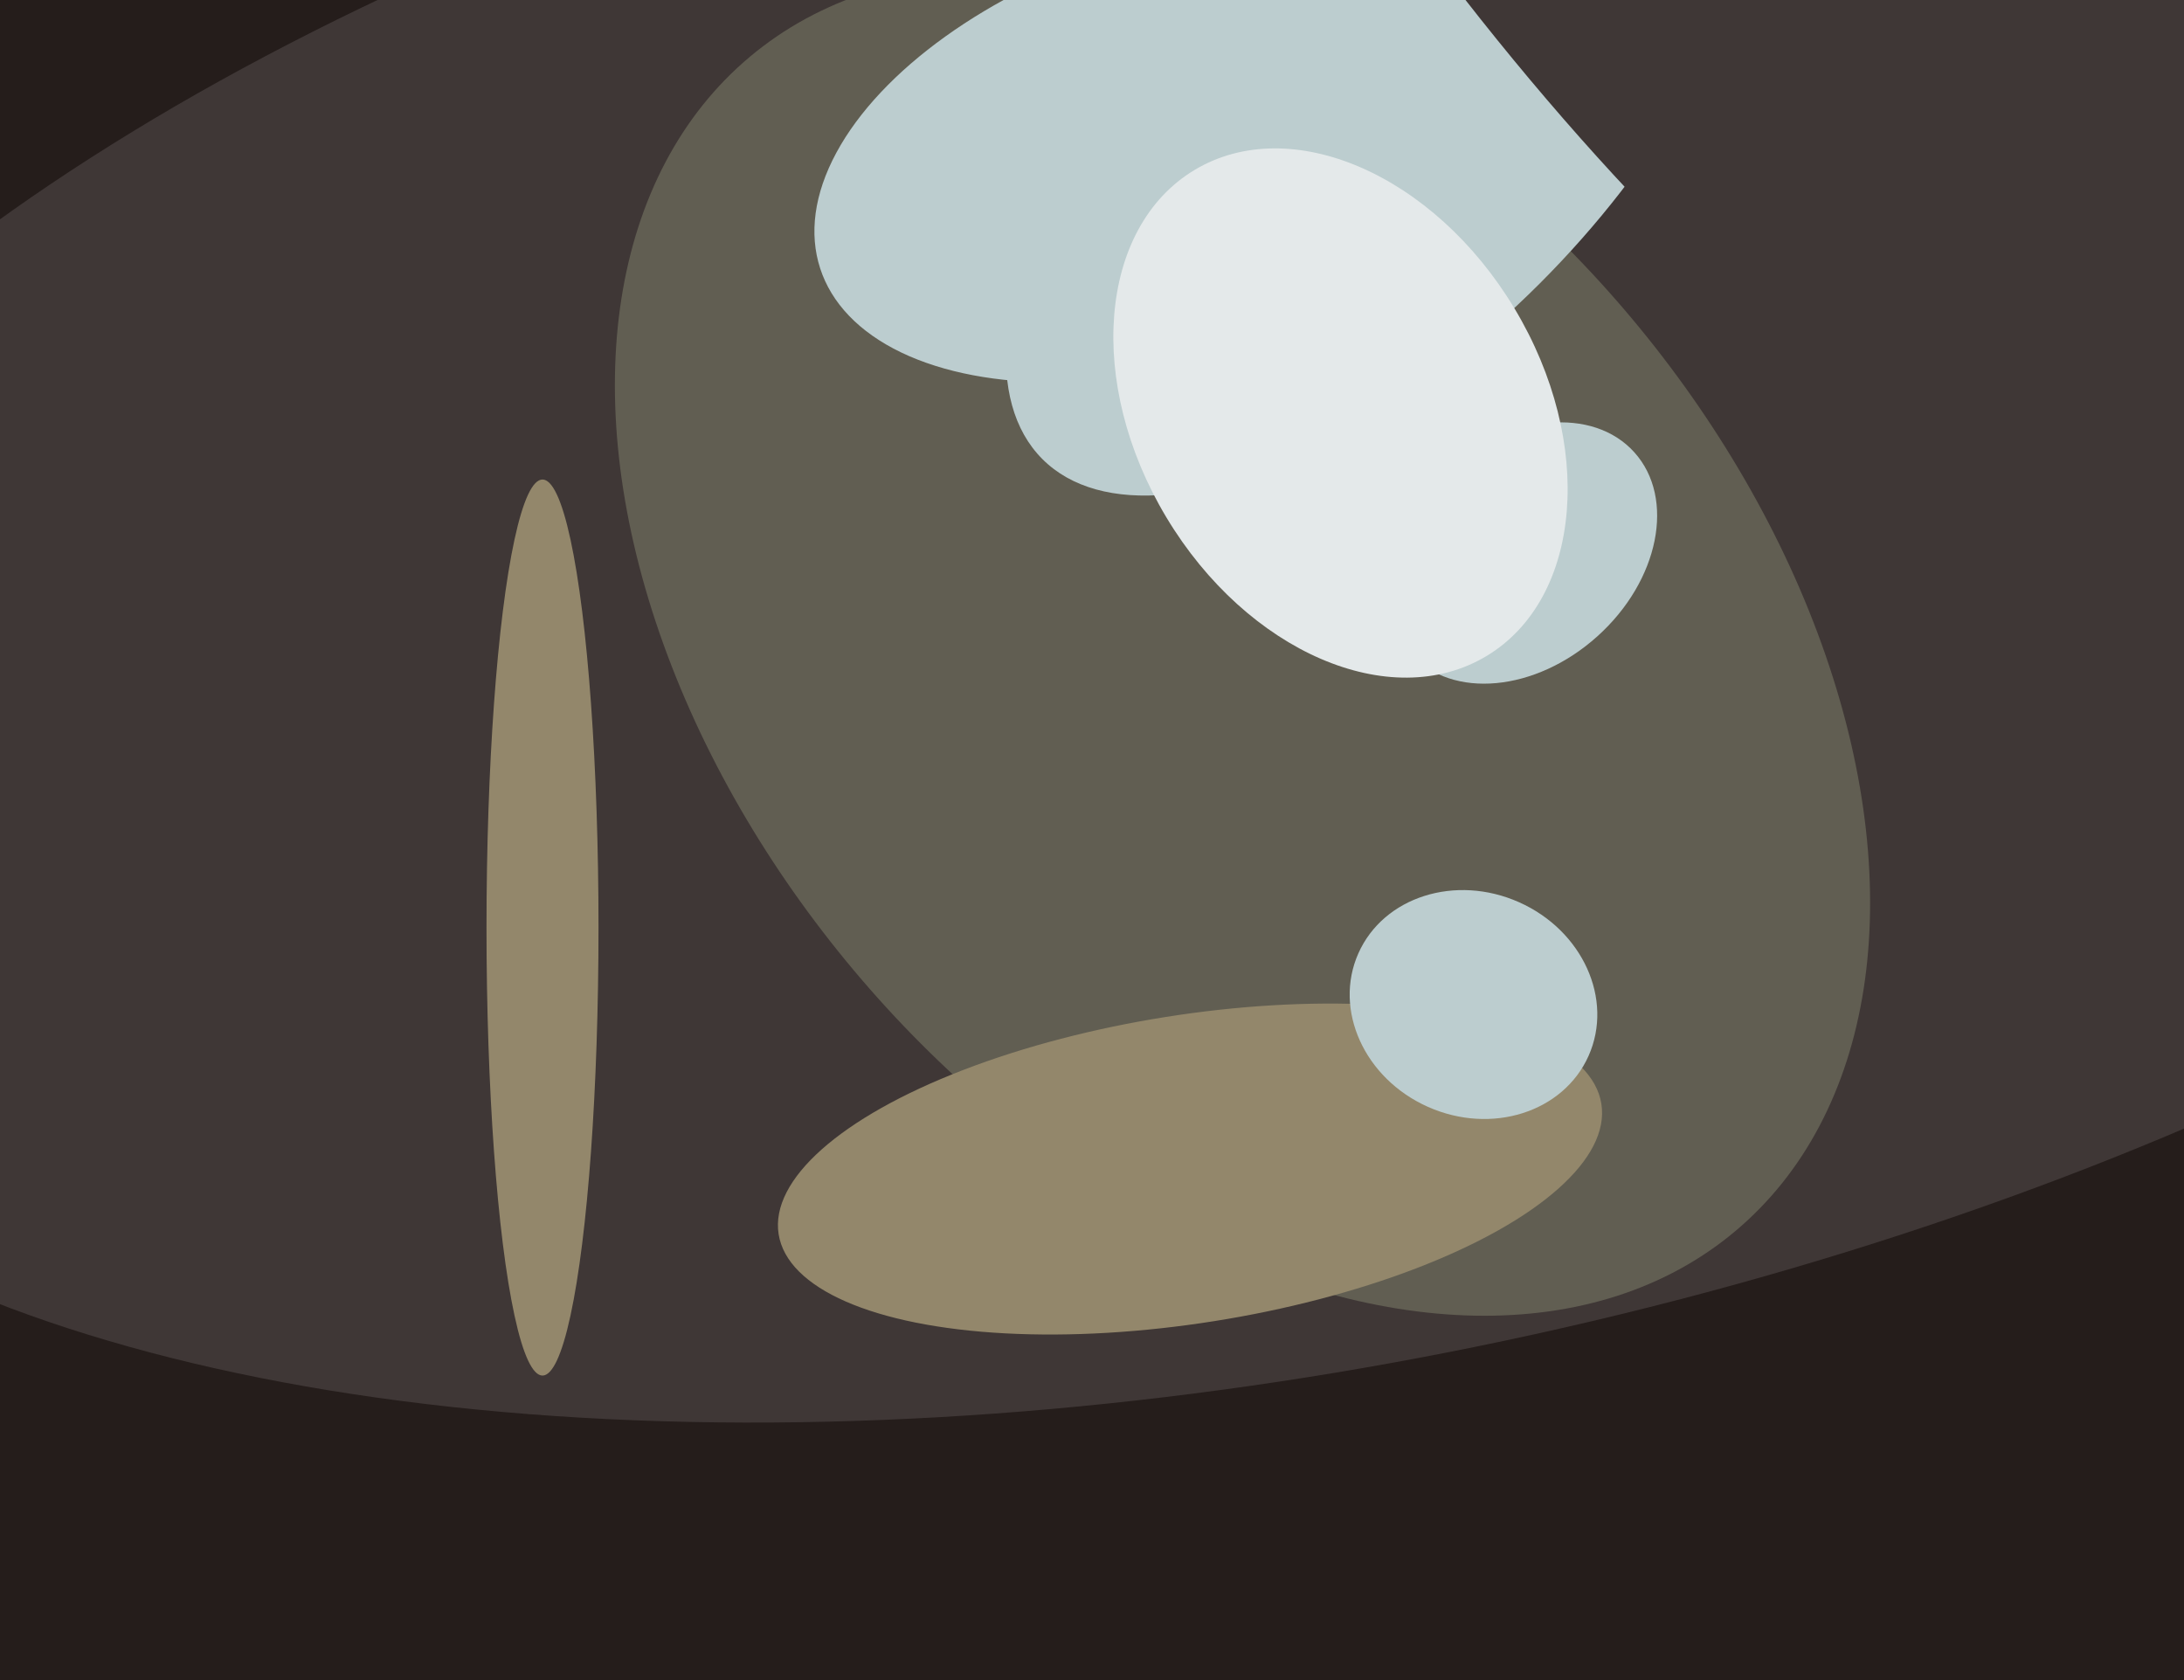
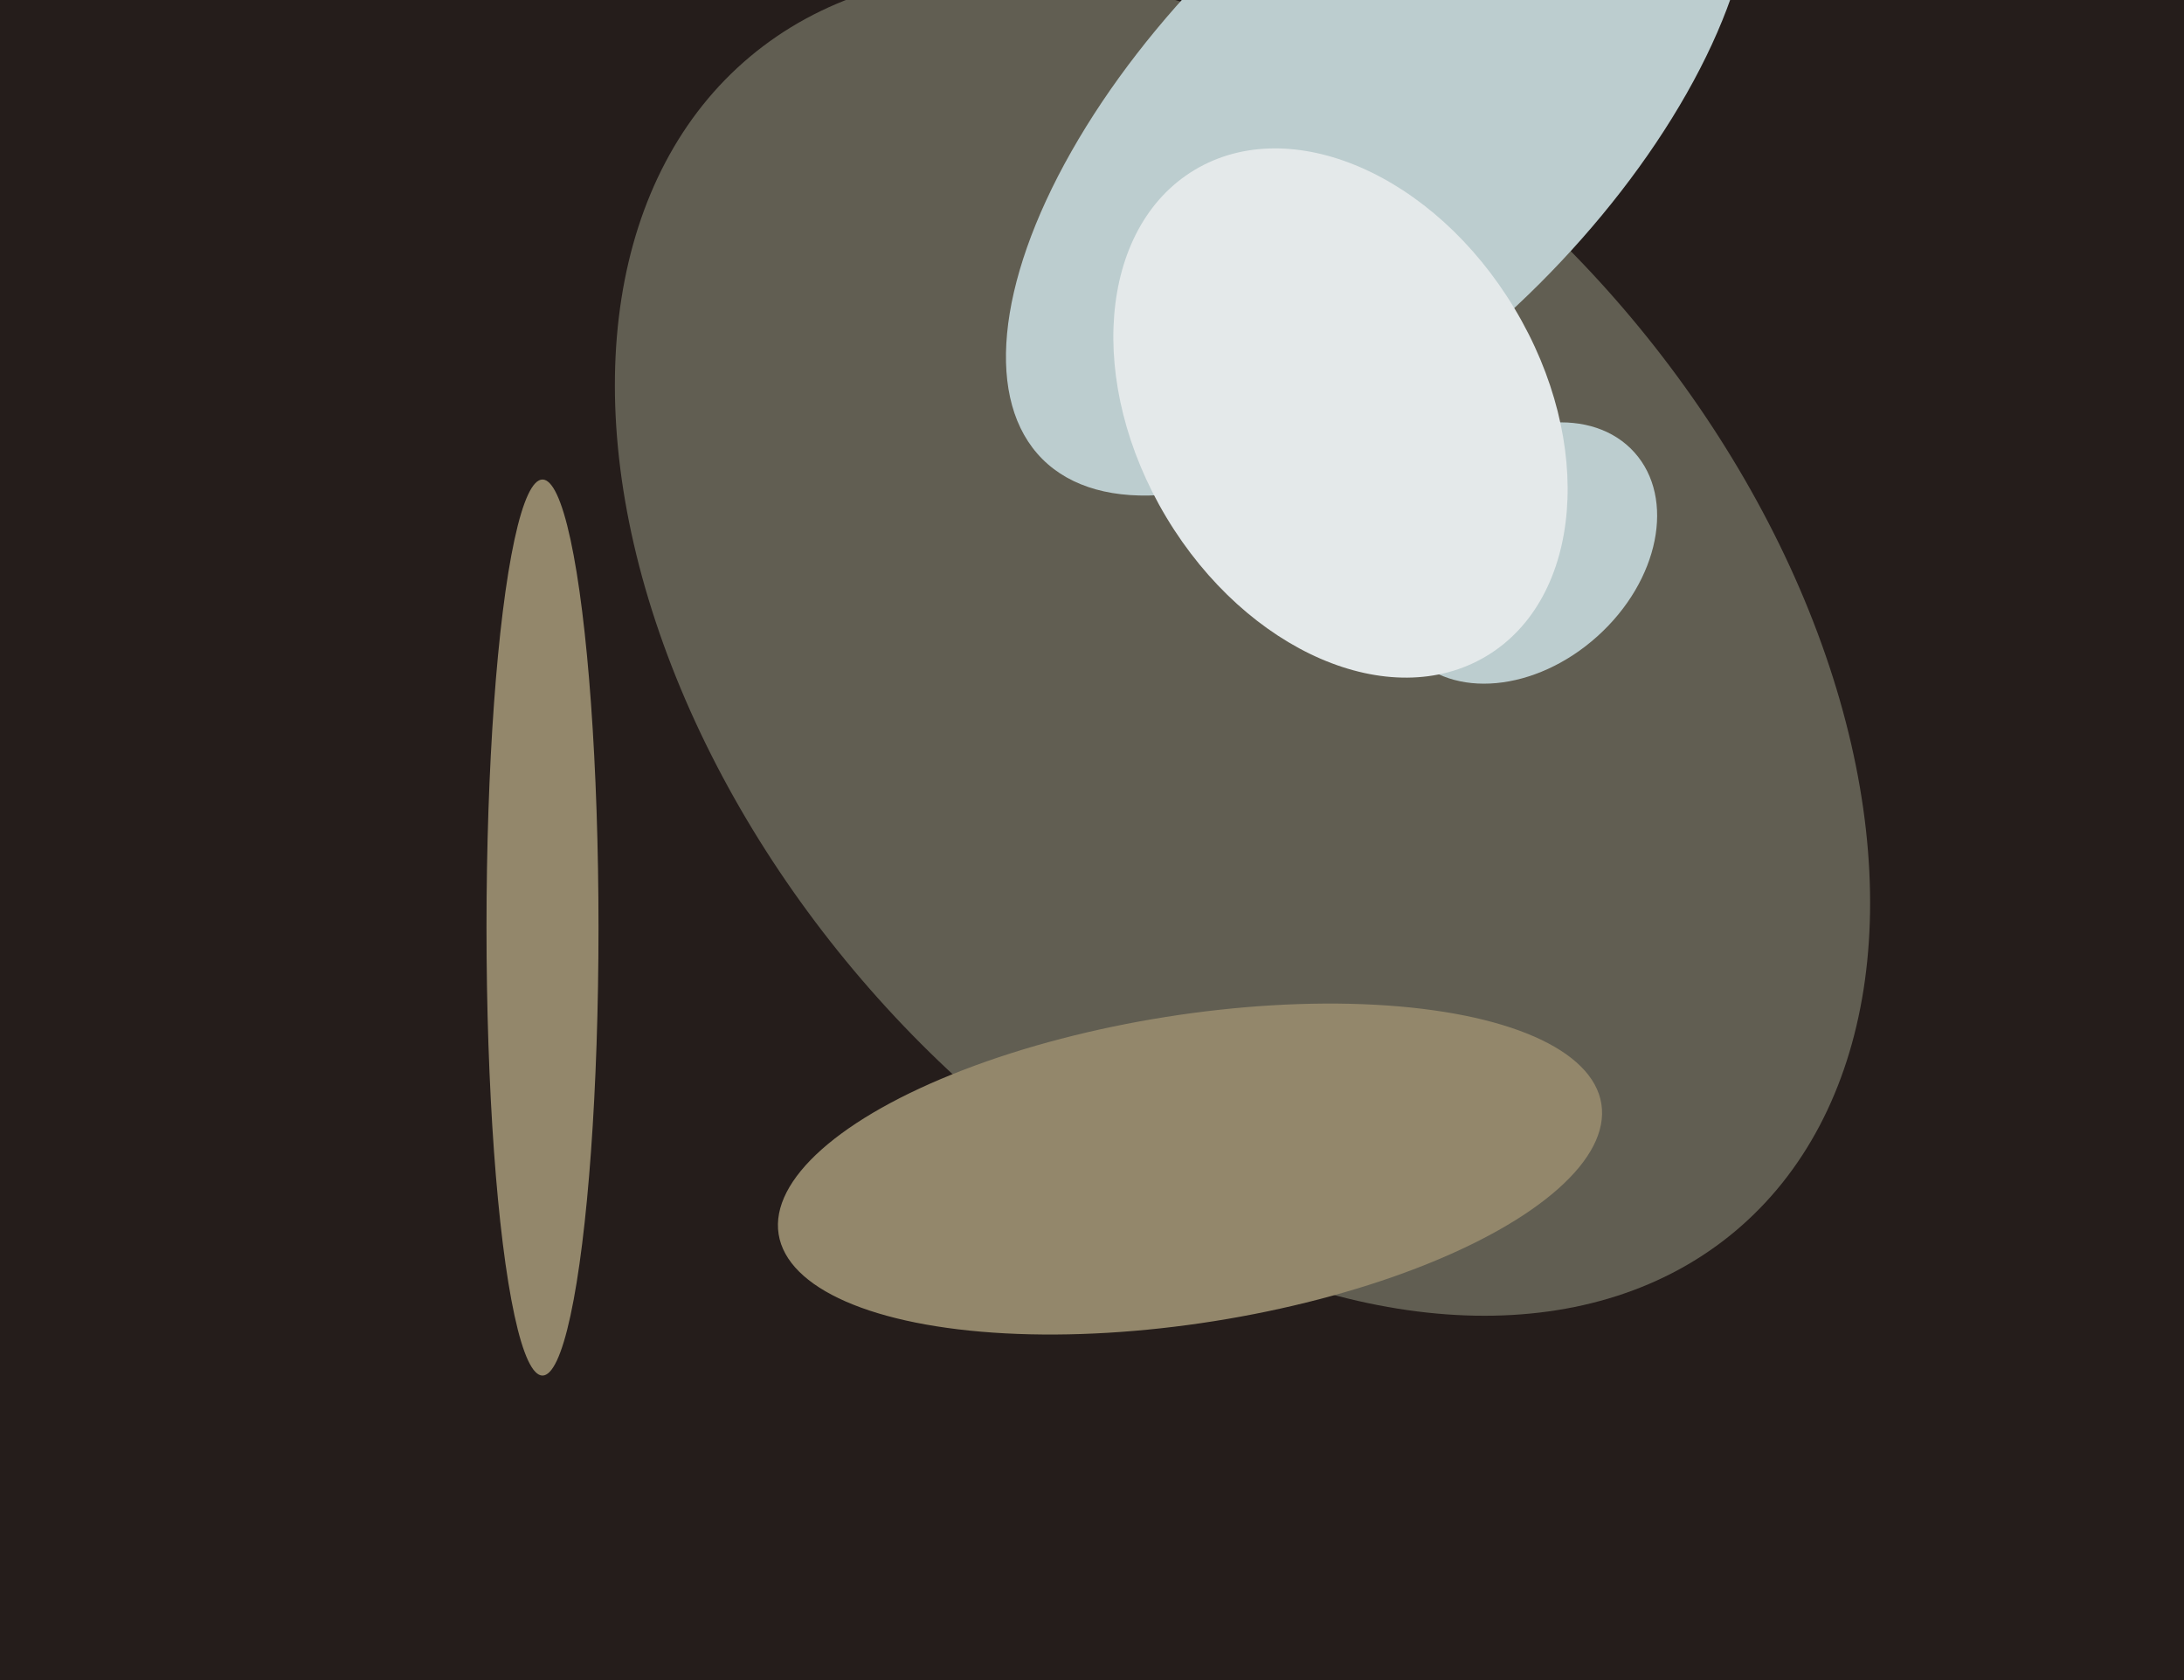
<svg xmlns="http://www.w3.org/2000/svg" width="624px" height="480px">
  <rect width="624" height="480" fill="rgb(37,29,27)" />
-   <ellipse cx="382" cy="154" rx="512" ry="234" transform="rotate(168,382,154)" fill="rgb(63,55,54)" />
  <ellipse cx="355" cy="184" rx="219" ry="145" transform="rotate(50,355,184)" fill="rgb(97,94,82)" />
-   <ellipse cx="338" cy="43" rx="60" ry="109" transform="rotate(72,338,43)" fill="rgb(188,205,207)" />
  <ellipse cx="394" cy="35" rx="136" ry="65" transform="rotate(135,394,35)" fill="rgb(188,205,207)" />
  <ellipse cx="340" cy="334" rx="119" ry="44" transform="rotate(171,340,334)" fill="rgb(147,135,107)" />
  <ellipse cx="155" cy="265" rx="16" ry="128" transform="rotate(0,155,265)" fill="rgb(147,135,107)" />
-   <ellipse cx="458" cy="-49" rx="231" ry="61" transform="rotate(53,458,-49)" fill="rgb(63,55,54)" />
-   <ellipse cx="421" cy="287" rx="36" ry="32" transform="rotate(24,421,287)" fill="rgb(188,205,207)" />
  <ellipse cx="435" cy="158" rx="43" ry="32" transform="rotate(138,435,158)" fill="rgb(188,205,207)" />
  <ellipse cx="383" cy="118" rx="81" ry="58" transform="rotate(59,383,118)" fill="rgb(228,233,234)" />
</svg>